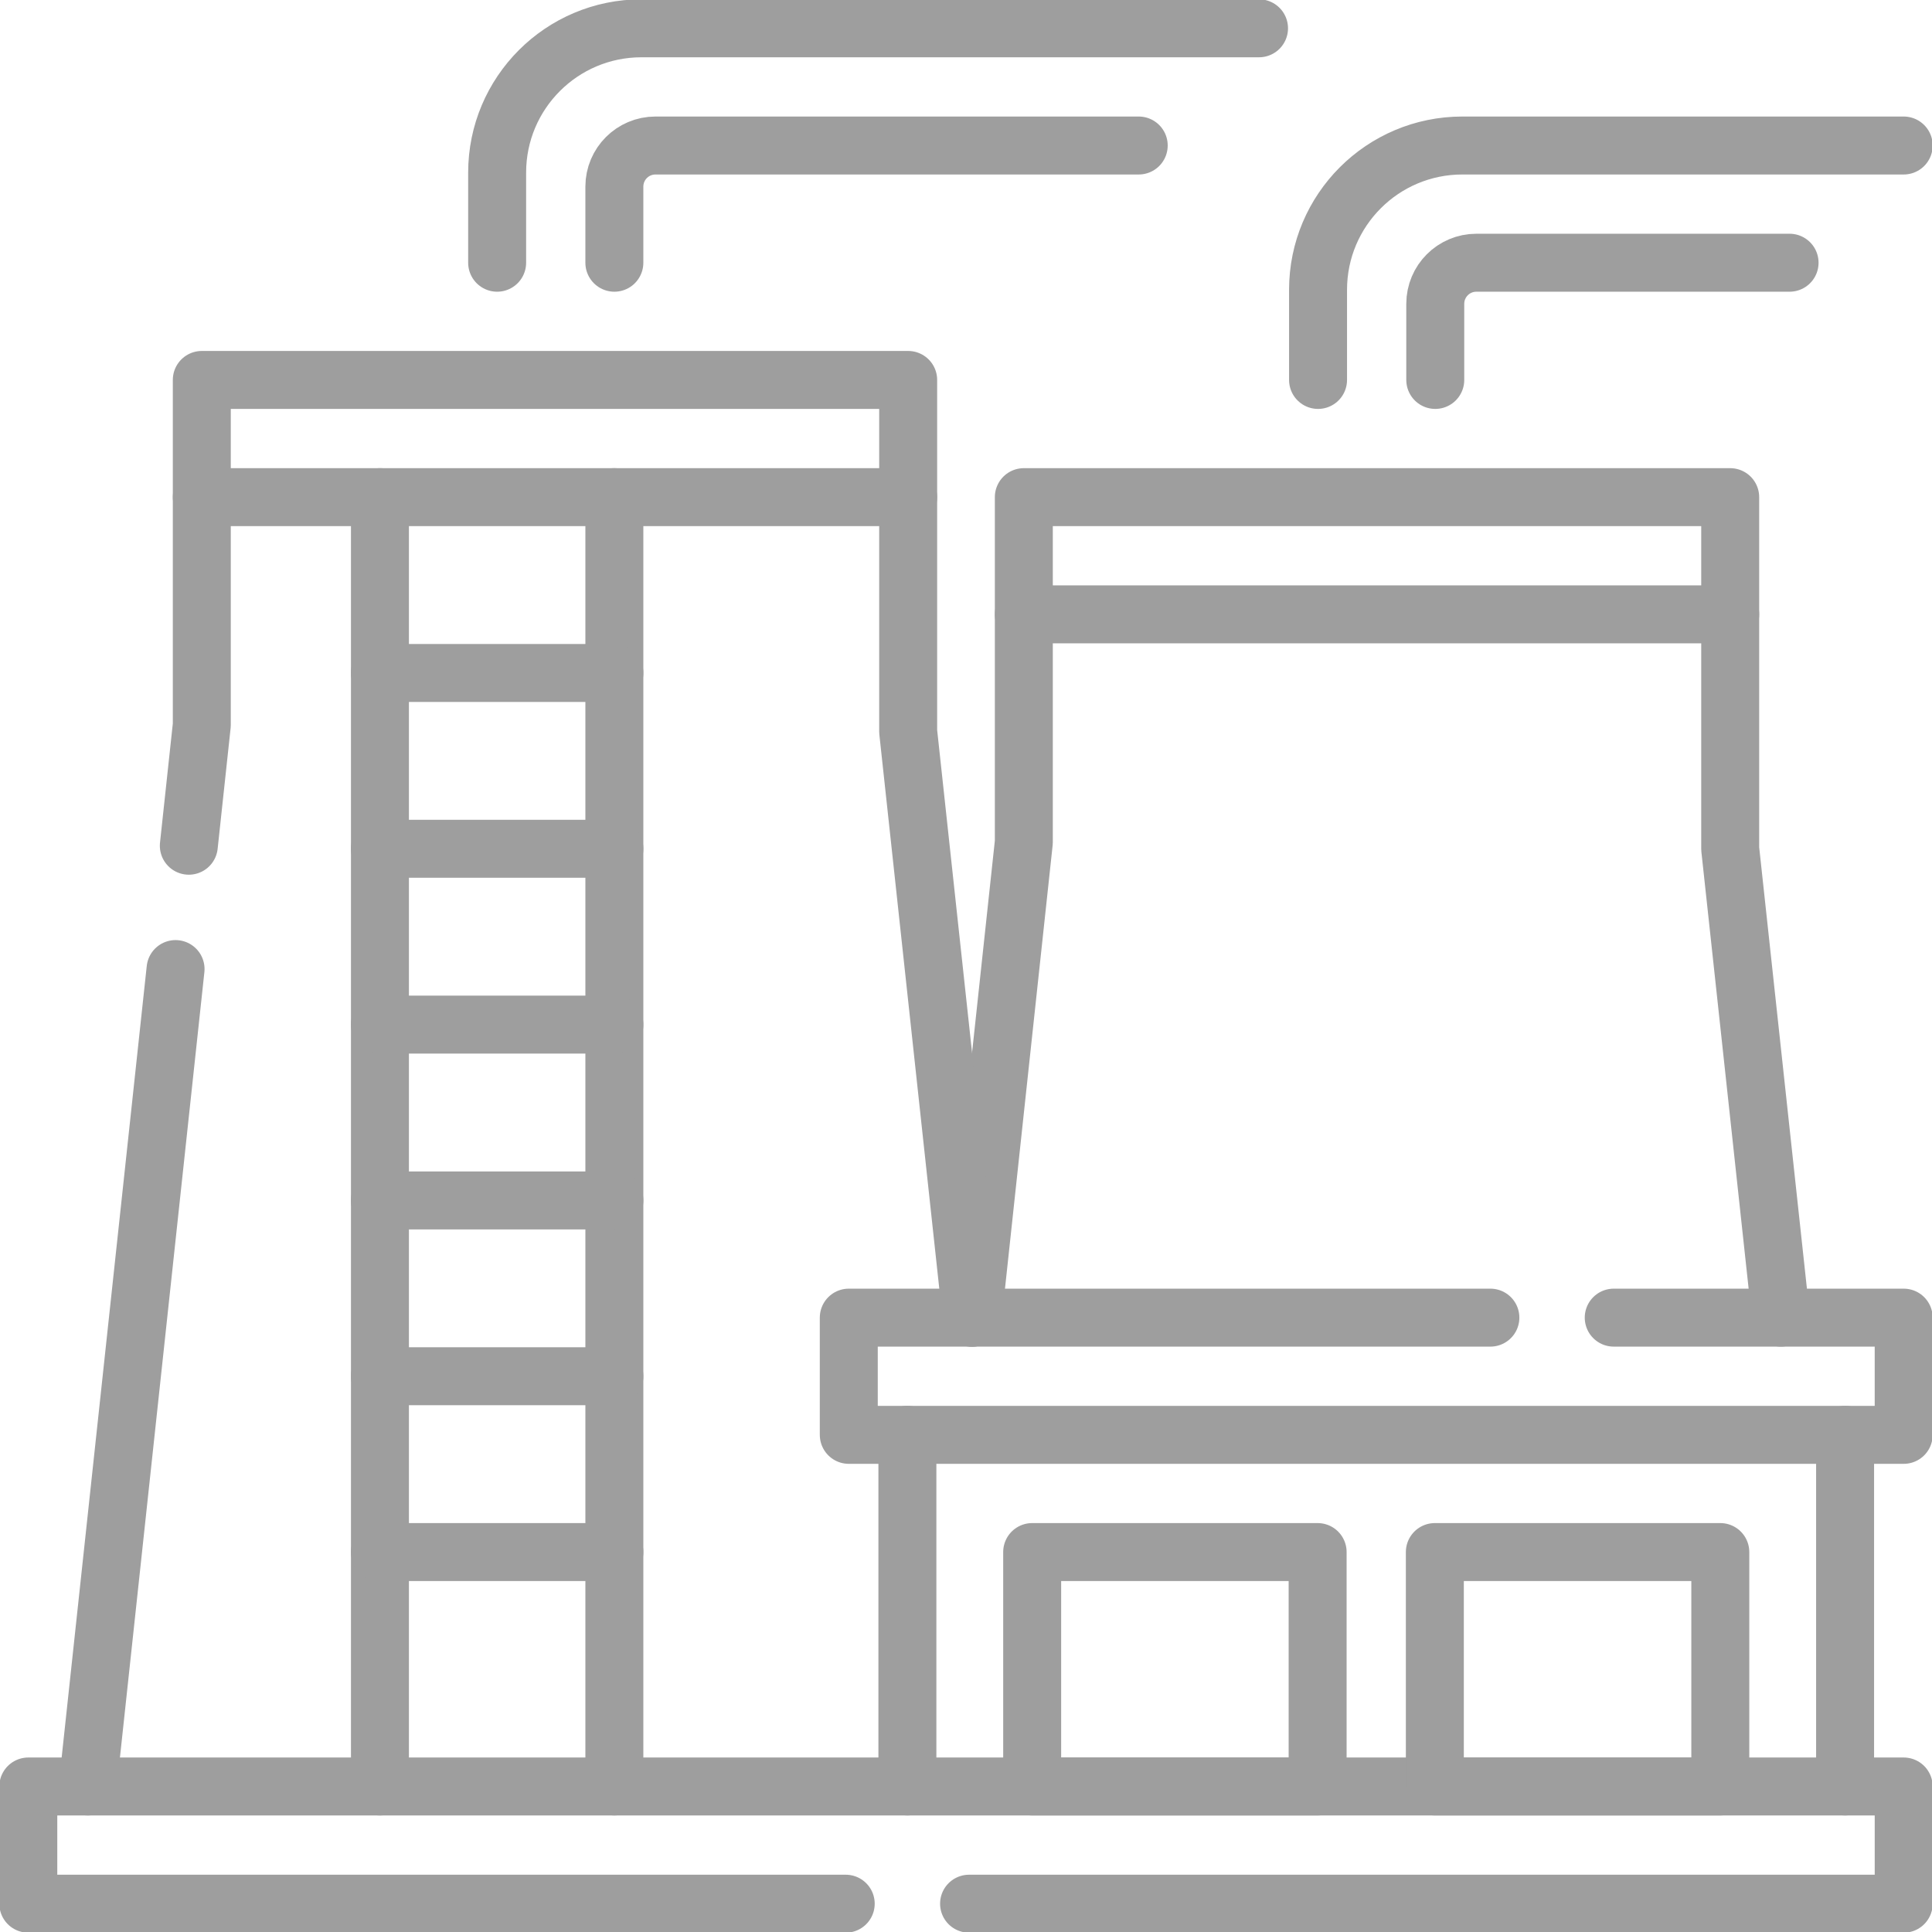
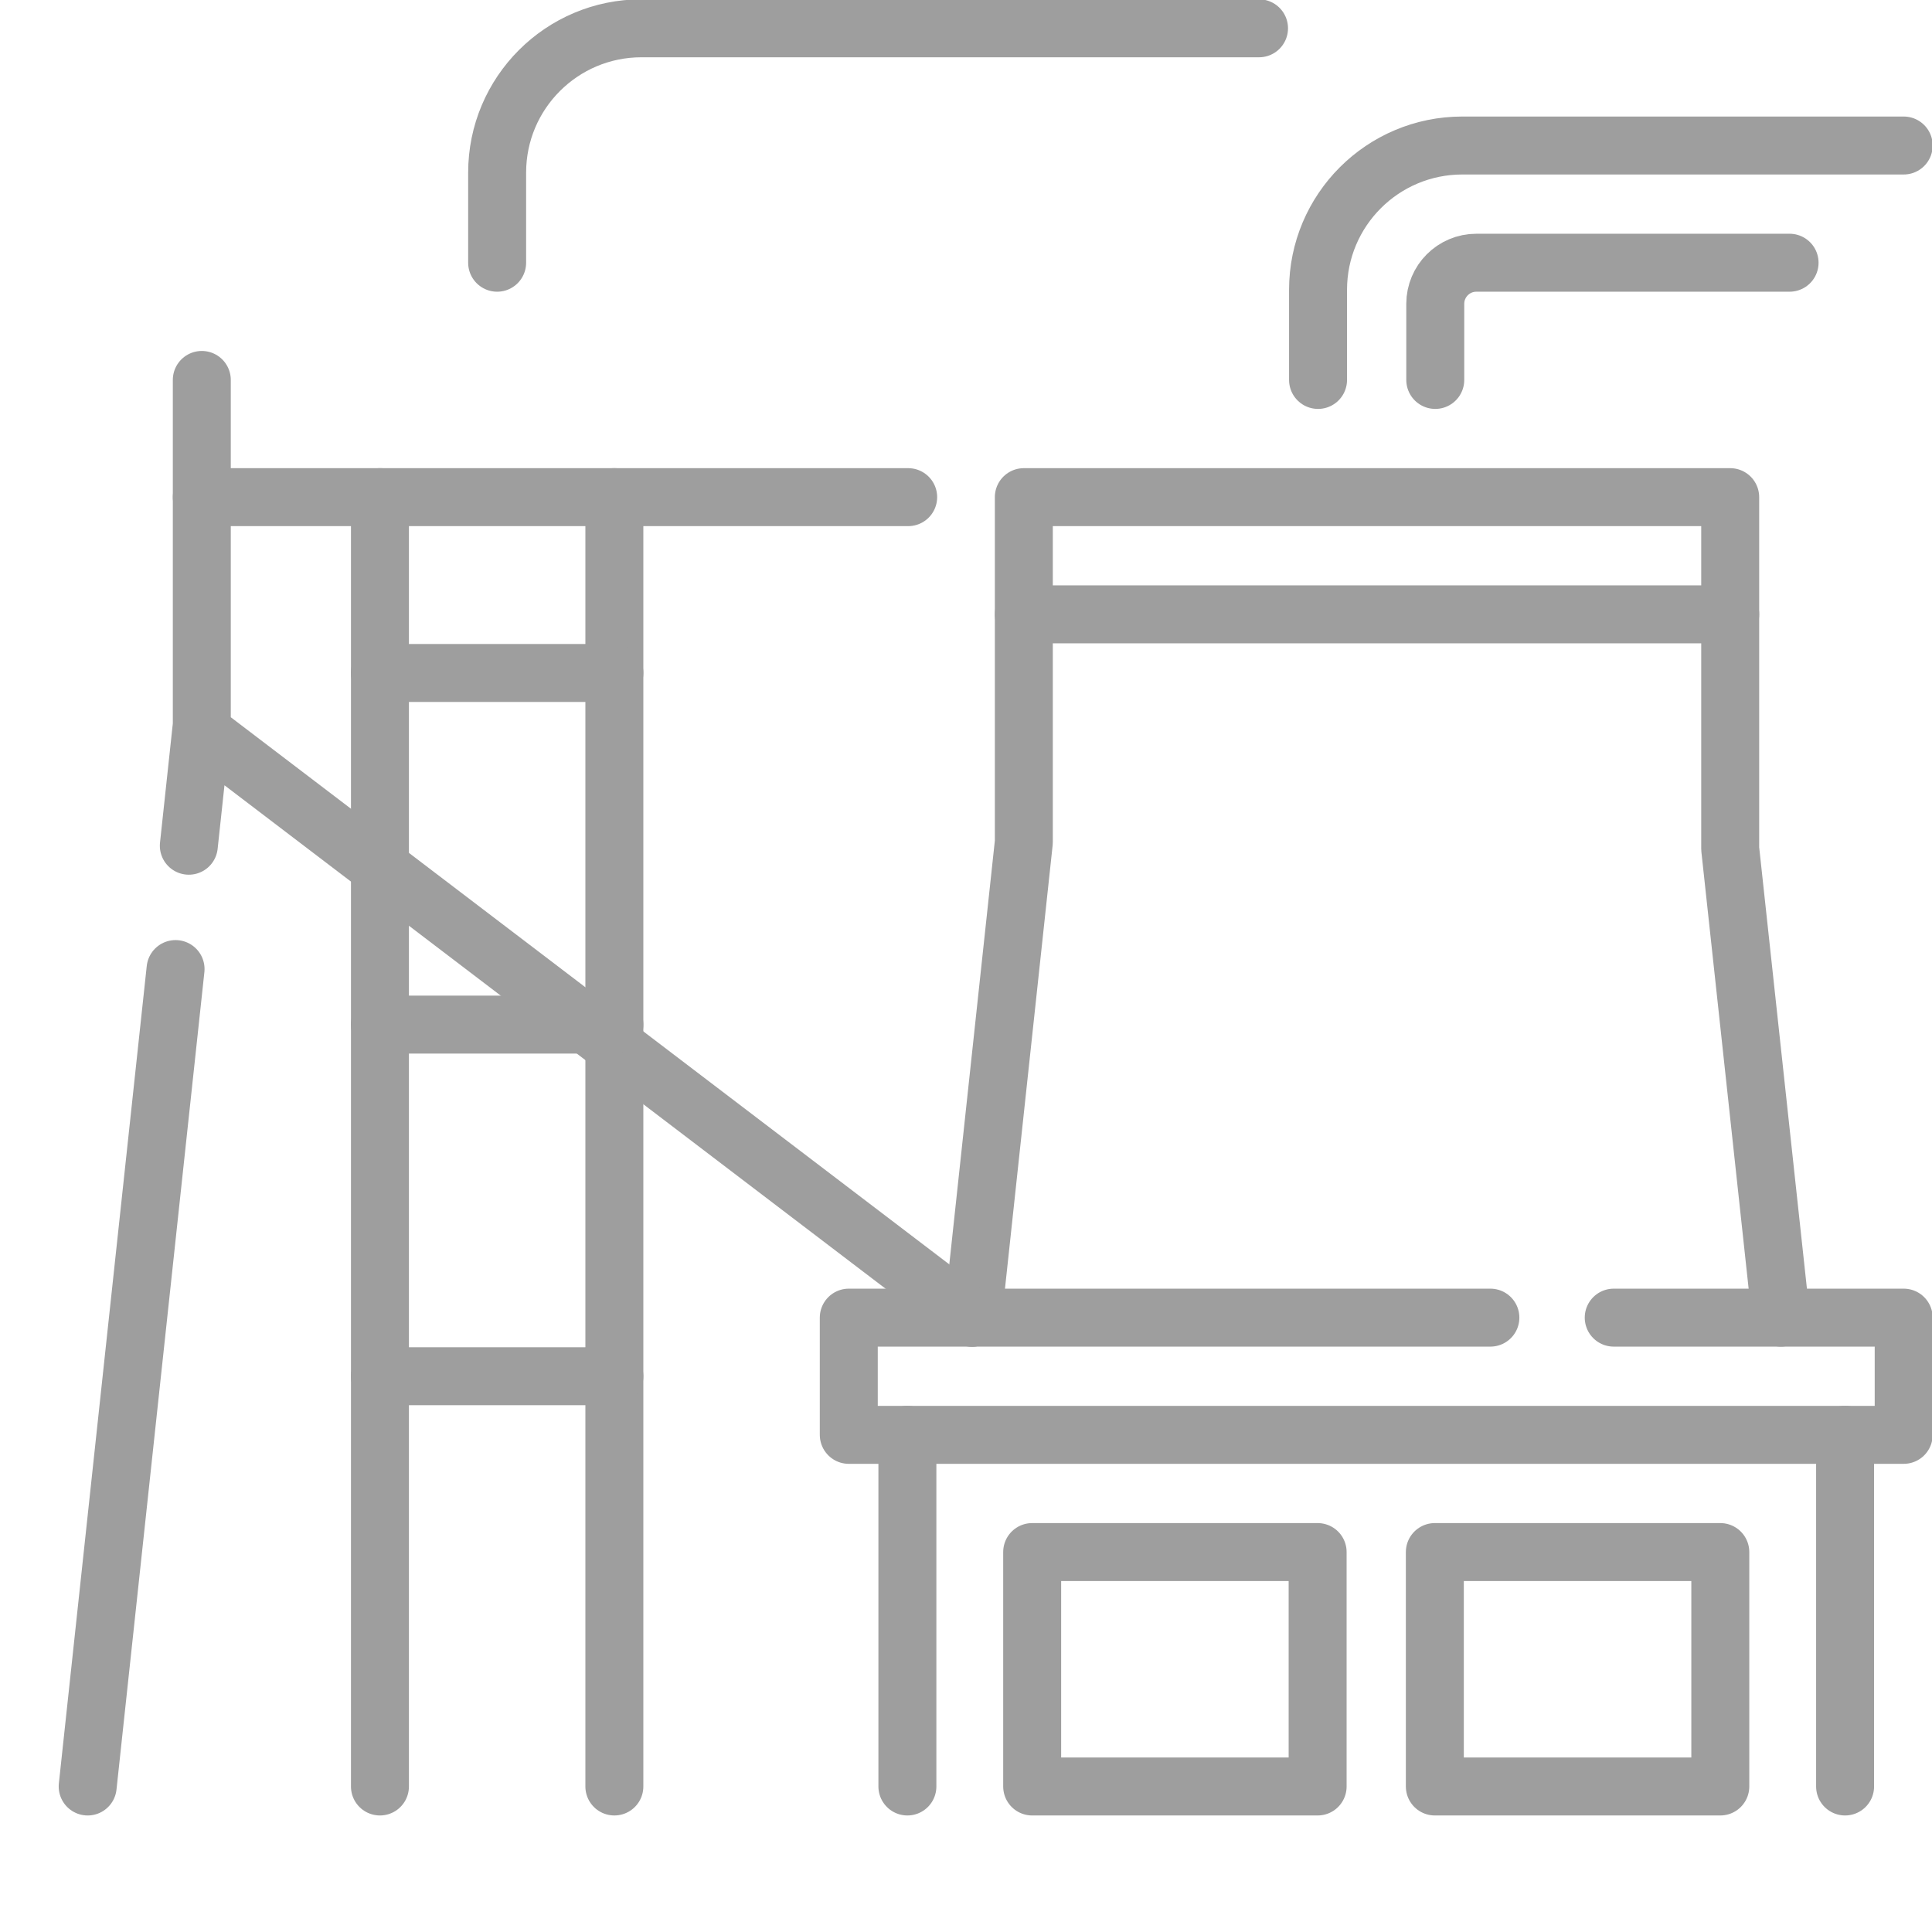
<svg xmlns="http://www.w3.org/2000/svg" width="500" height="500" viewBox="0 0 500 500" fill="none">
  <g clip-path="url(#clip0_5824_5094)">
    <path d="M251.738 341.004L264.966 217.968V128.662H447.774V219.666L460.9 341.004" stroke="#9E9E9E" stroke-width="15" stroke-miterlimit="10" stroke-linecap="round" stroke-linejoin="round" />
    <path d="M447.777 158.996H264.969" stroke="#9E9E9E" stroke-width="15" stroke-miterlimit="10" stroke-linecap="round" stroke-linejoin="round" />
-     <path d="M218.873 492.676H7.324V462.342H492.676V492.676H250.793" stroke="#9E9E9E" stroke-width="15" stroke-miterlimit="10" stroke-linecap="round" stroke-linejoin="round" />
-     <path d="M48.867 218.873L52.226 187.634V98.328H235.034V189.332L251.445 341.036" stroke="#9E9E9E" stroke-width="15" stroke-miterlimit="10" stroke-linecap="round" stroke-linejoin="round" />
+     <path d="M48.867 218.873L52.226 187.634V98.328V189.332L251.445 341.036" stroke="#9E9E9E" stroke-width="15" stroke-miterlimit="10" stroke-linecap="round" stroke-linejoin="round" />
    <path d="M22.691 462.342L45.435 250.793" stroke="#9E9E9E" stroke-width="15" stroke-miterlimit="10" stroke-linecap="round" stroke-linejoin="round" />
    <path d="M235.035 128.662H52.227" stroke="#9E9E9E" stroke-width="15" stroke-miterlimit="10" stroke-linecap="round" stroke-linejoin="round" />
    <path d="M417.631 341.004H492.674V371.338H219.664V341.004H385.71" stroke="#9E9E9E" stroke-width="15" stroke-miterlimit="10" stroke-linecap="round" stroke-linejoin="round" />
    <path d="M234.832 462.341V371.338" stroke="#9E9E9E" stroke-width="15" stroke-miterlimit="10" stroke-linecap="round" stroke-linejoin="round" />
    <path d="M477.508 371.338V462.341" stroke="#9E9E9E" stroke-width="15" stroke-miterlimit="10" stroke-linecap="round" stroke-linejoin="round" />
    <path d="M341.002 401.672H267.125V462.341H341.002V401.672Z" stroke="#9E9E9E" stroke-width="15" stroke-miterlimit="10" stroke-linecap="round" stroke-linejoin="round" />
    <path d="M445.213 401.672H371.336V462.341H445.213V401.672Z" stroke="#9E9E9E" stroke-width="15" stroke-miterlimit="10" stroke-linecap="round" stroke-linejoin="round" />
    <path d="M98.328 462.341V128.662" stroke="#9E9E9E" stroke-width="15" stroke-miterlimit="10" stroke-linecap="round" stroke-linejoin="round" />
    <path d="M158.996 128.662V462.341" stroke="#9E9E9E" stroke-width="15" stroke-miterlimit="10" stroke-linecap="round" stroke-linejoin="round" />
    <path d="M98.328 174.163H158.996" stroke="#9E9E9E" stroke-width="15" stroke-miterlimit="10" stroke-linecap="round" stroke-linejoin="round" />
-     <path d="M98.328 219.666H158.996" stroke="#9E9E9E" stroke-width="15" stroke-miterlimit="10" stroke-linecap="round" stroke-linejoin="round" />
    <path d="M98.328 265.167H158.996" stroke="#9E9E9E" stroke-width="15" stroke-miterlimit="10" stroke-linecap="round" stroke-linejoin="round" />
-     <path d="M98.328 310.669H158.996" stroke="#9E9E9E" stroke-width="15" stroke-miterlimit="10" stroke-linecap="round" stroke-linejoin="round" />
    <path d="M98.328 356.171H158.996" stroke="#9E9E9E" stroke-width="15" stroke-miterlimit="10" stroke-linecap="round" stroke-linejoin="round" />
-     <path d="M98.328 401.672H158.996" stroke="#9E9E9E" stroke-width="15" stroke-miterlimit="10" stroke-linecap="round" stroke-linejoin="round" />
    <path d="M128.66 67.994V44.67C128.66 24.045 145.381 7.324 166.006 7.324H325.835" stroke="#9E9E9E" stroke-width="15" stroke-miterlimit="10" stroke-linecap="round" stroke-linejoin="round" />
-     <path d="M158.996 67.993V48.298C158.996 42.422 163.76 37.658 169.636 37.658H294.7" stroke="#9E9E9E" stroke-width="15" stroke-miterlimit="10" stroke-linecap="round" stroke-linejoin="round" />
    <path d="M341.109 98.328V75.004C341.109 54.379 357.83 37.658 378.455 37.658H492.674" stroke="#9E9E9E" stroke-width="15" stroke-miterlimit="10" stroke-linecap="round" stroke-linejoin="round" />
    <path d="M371.445 98.327V78.633C371.445 72.757 376.209 67.993 382.085 67.993H463.142" stroke="#9E9E9E" stroke-width="15" stroke-miterlimit="10" stroke-linecap="round" stroke-linejoin="round" />
  </g>
  <defs>
    <clipPath id="clip0_5824_5094">
      <rect width="500" height="500" fill="white" />
    </clipPath>
  </defs>
</svg>